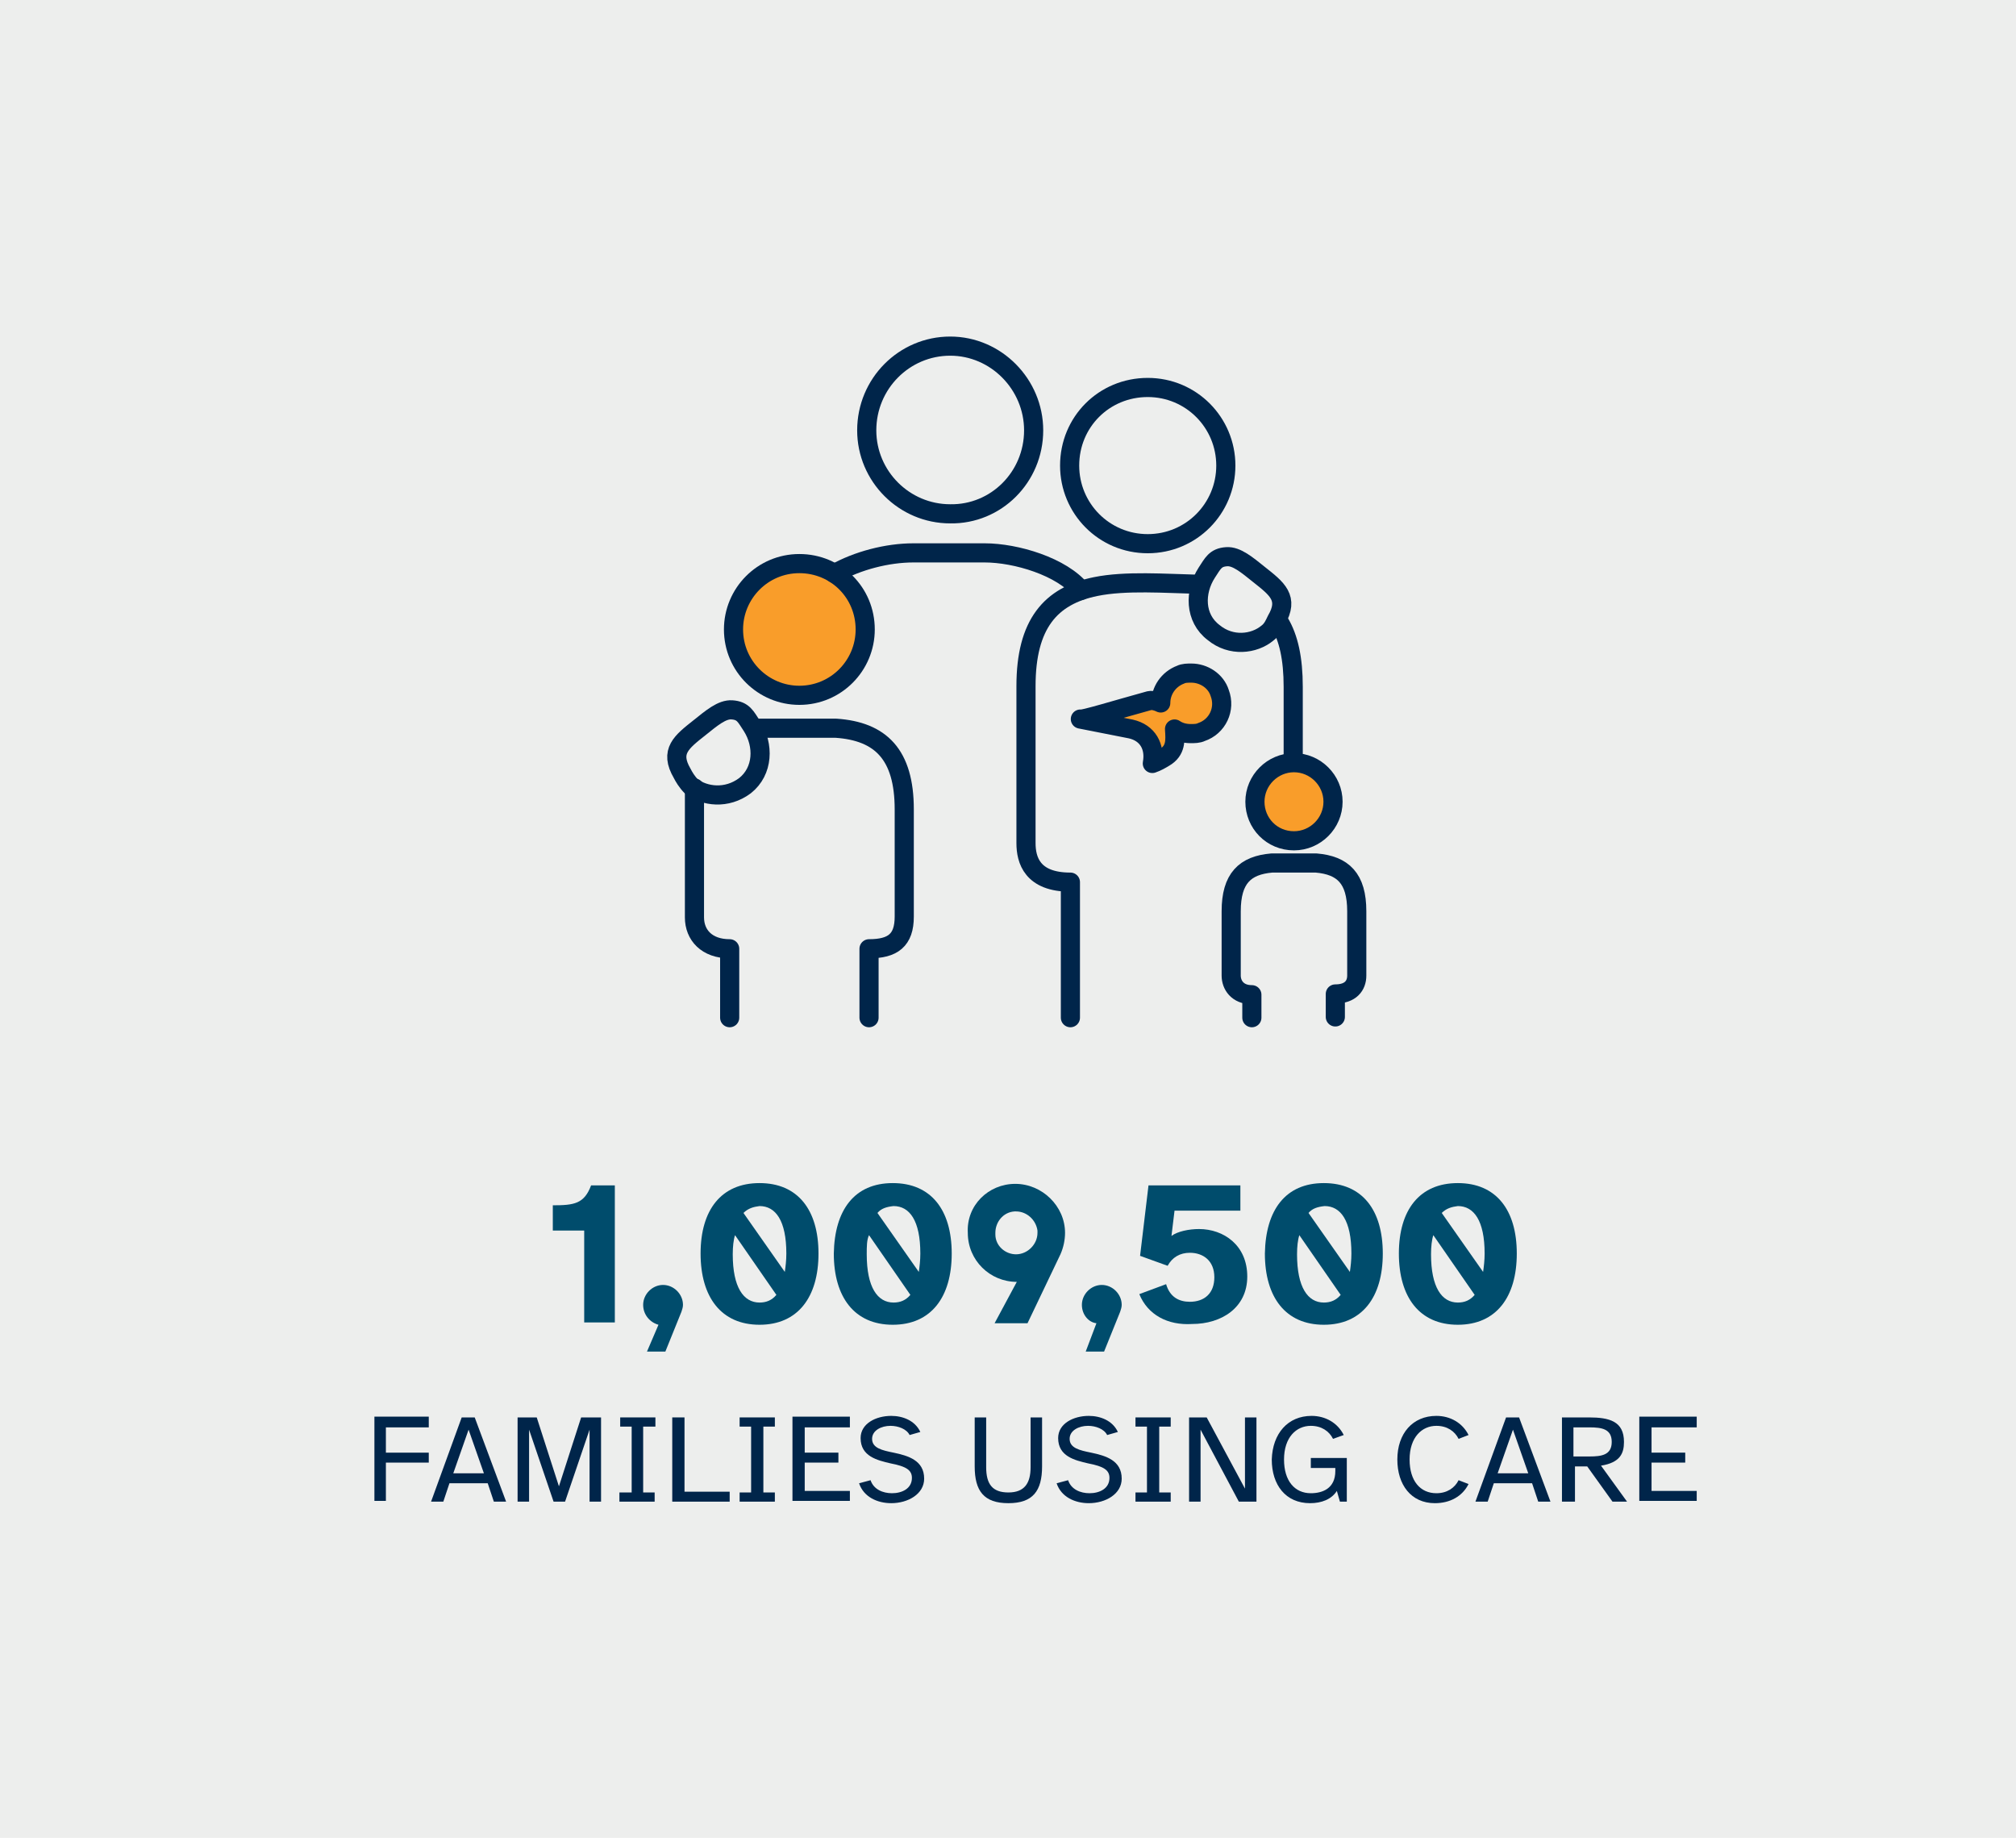
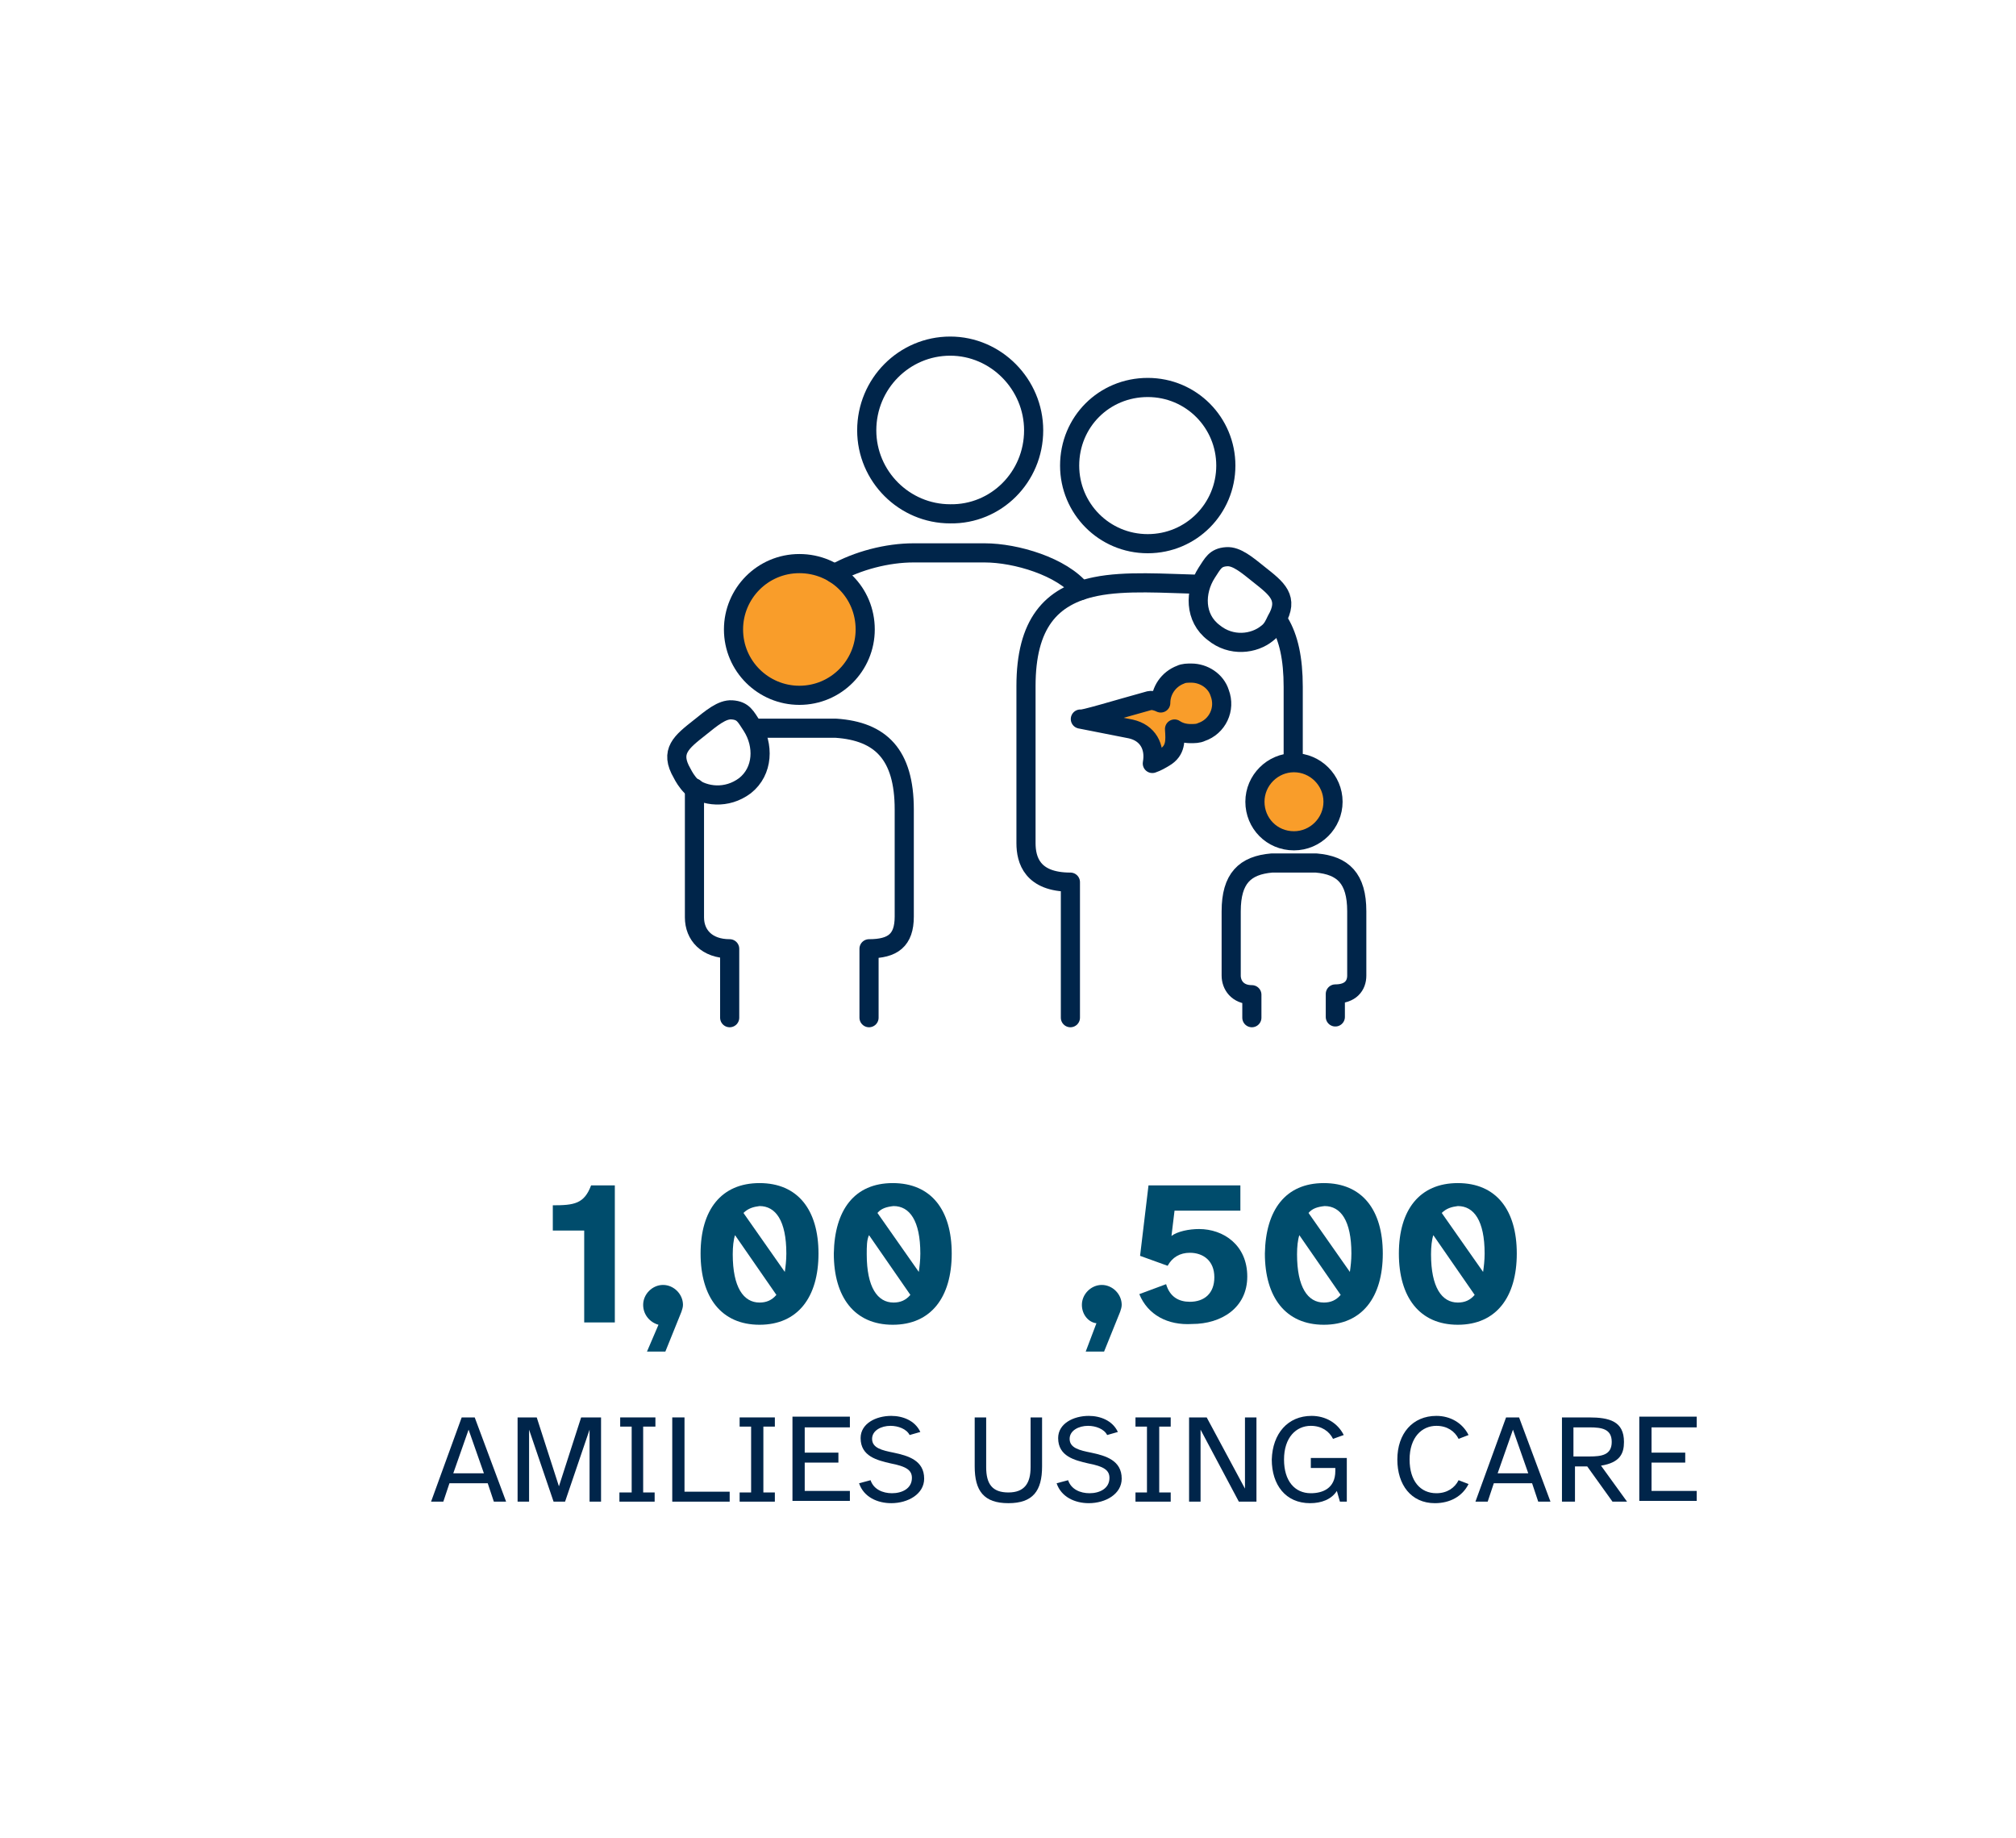
<svg xmlns="http://www.w3.org/2000/svg" version="1.1" id="Layer_1" x="0px" y="0px" viewBox="0 0 263.3 240" style="enable-background:new 0 0 263.3 240;" xml:space="preserve">
  <style type="text/css">
	.st0{fill:#EDEEED;}
	.st1{fill:#69B342;}
	.st2{fill:none;stroke:#011520;stroke-width:2;stroke-miterlimit:10;}
	.st3{fill:none;stroke:#011520;stroke-width:2;stroke-linecap:round;stroke-miterlimit:10;}
	.st4{fill:none;stroke:#00254A;stroke-width:2.5;stroke-linecap:round;stroke-linejoin:round;stroke-miterlimit:10;}
	.st5{fill:#F99D2A;}
	.st6{fill:#004C6C;}
	.st7{fill:#00254A;}
	.st8{fill:#7F4594;}
	.st9{fill:#F16464;stroke:#00254A;stroke-width:2.5;stroke-linecap:round;stroke-linejoin:round;stroke-miterlimit:10;}
	.st10{fill:#15BEF0;stroke:#00254A;stroke-width:2.5;stroke-linecap:round;stroke-linejoin:round;stroke-miterlimit:10;}
	.st11{fill:#47BFAF;stroke:#00254A;stroke-width:2.5;stroke-linecap:round;stroke-linejoin:round;stroke-miterlimit:10;}
</style>
  <g>
-     <rect class="st0" width="263.3" height="240" />
    <path class="st4" d="M135,56.2c0-6-4.9-11-10.9-11c-6,0-10.9,4.9-10.9,11c0,6,4.9,10.9,10.9,10.9C130.1,67.2,135,62.3,135,56.2z" />
    <path class="st4" d="M156.5,76.3c-4.3-0.1-9.5-0.5-13.4,0.3c-5.9,1.2-9.1,4.9-9.1,13v20.5c0,2.2,0.8,5.1,5.8,5.1v17.7" />
    <path class="st4" d="M167.1,81.3c1.2,2,1.8,4.7,1.8,8.4V99" />
    <path class="st4" d="M90.7,102.9v16.9c0,2.3,1.6,4.1,4.6,4.1v9" />
    <path class="st4" d="M113.5,132.9v-9c3.1,0,4.6-1.1,4.6-4.2v-14c0-7.2-3.1-10.2-8.9-10.6H99" />
    <path class="st4" d="M163.5,132.9v-3c-1.9,0-2.7-1.3-2.7-2.5V119c0-4.3,1.8-6,5.3-6.3h5.8c3.5,0.3,5.3,2,5.3,6.3v8.4   c0,1.3-0.8,2.4-2.8,2.4l0,3" />
    <path class="st5" d="M169,109.8c2.8,0,5.1-2.3,5.1-5.1c0-2.8-2.3-5.1-5.1-5.1c-2.8,0-5.1,2.3-5.1,5.1   C163.9,107.5,166.1,109.8,169,109.8" />
    <path class="st4" d="M169,109.8c2.8,0,5.1-2.3,5.1-5.1c0-2.8-2.3-5.1-5.1-5.1c-2.8,0-5.1,2.3-5.1,5.1   C163.9,107.5,166.1,109.8,169,109.8z" />
    <path class="st4" d="M97.3,102.6c2.4-1.9,2.5-5.3,0.9-7.8c-0.8-1.2-1.1-2-2.6-2.1c-1.3-0.1-2.7,1.1-4.2,2.3c-2.4,1.9-4,3.1-2.3,6   c0.2,0.4,0.6,1.1,1.2,1.7C92,104,94.9,104.4,97.3,102.6z" />
    <path class="st5" d="M104.4,73.6c-4.8,0-8.6,3.9-8.6,8.6c0,4.8,3.9,8.6,8.6,8.6c4.8,0,8.6-3.9,8.6-8.6   C113,77.4,109.2,73.6,104.4,73.6" />
    <path class="st4" d="M104.4,73.6c-4.8,0-8.6,3.9-8.6,8.6c0,4.8,3.9,8.6,8.6,8.6c4.8,0,8.6-3.9,8.6-8.6   C113,77.4,109.2,73.6,104.4,73.6z" />
    <path class="st4" d="M165.5,82.7c0.7-0.5,1-1.3,1.2-1.7c1.7-2.9,0.1-4.1-2.3-6c-1.5-1.2-2.9-2.4-4.2-2.3c-1.5,0.1-1.8,0.9-2.6,2.1   c-1.6,2.5-1.6,5.9,0.9,7.8C160.8,84.5,163.8,84.1,165.5,82.7z" />
    <path class="st4" d="M160.1,60.8c0-5.6-4.5-10.2-10.2-10.2s-10.2,4.5-10.2,10.2c0,5.6,4.5,10.2,10.2,10.2S160.1,66.4,160.1,60.8z" />
    <path class="st4" d="M141.2,77.1c-2.5-3.1-8.5-4.9-12.6-4.9h-9.3c-3.4,0-7.3,1-10.3,2.7" />
    <path class="st5" d="M150.1,91.5c0.5-0.1,1.1,0.1,1.5,0.3c0-1.6,1-3.1,2.6-3.7c0.4-0.2,0.9-0.2,1.4-0.2c1.6,0,3.2,1,3.7,2.6   c0.8,2.1-0.3,4.4-2.4,5.1c-0.4,0.2-0.9,0.2-1.4,0.2c-0.8,0-1.5-0.2-2.1-0.6c0.1,1.5,0.2,2.8-1.3,3.7c-0.5,0.3-1,0.6-1.6,0.8   c0.4-2.2-0.6-4-2.8-4.5l-6.6-1.3C141.2,94.1,146.1,92.6,150.1,91.5" />
    <path class="st4" d="M150.1,91.5c0.5-0.1,1.1,0.1,1.5,0.3c0-1.6,1-3.1,2.6-3.7c0.4-0.2,0.9-0.2,1.4-0.2c1.6,0,3.2,1,3.7,2.6   c0.8,2.1-0.3,4.4-2.4,5.1c-0.4,0.2-0.9,0.2-1.4,0.2c-0.8,0-1.5-0.2-2.1-0.6c0.1,1.5,0.2,2.8-1.3,3.7c-0.5,0.3-1,0.6-1.6,0.8   c0.4-2.2-0.6-4-2.8-4.5l-6.6-1.3C141.2,94.1,146.1,92.6,150.1,91.5z" />
  </g>
  <g>
    <path class="st6" d="M72.2,157.4c2.8,0,4.1-0.2,5-2.6h3.1v17.9h-4v-12h-4.1V157.4z" />
    <path class="st6" d="M84,170.4c0-1.4,1.2-2.6,2.6-2.6c1.4,0,2.6,1.2,2.6,2.6c0,0.3-0.1,0.6-0.2,0.9l-2.1,5.2h-2.4L86,173   C84.9,172.7,84,171.7,84,170.4z" />
    <path class="st6" d="M99.2,154.5c5,0,7.7,3.5,7.7,9.2c0,5.7-2.7,9.3-7.7,9.3c-5,0-7.7-3.6-7.7-9.3C91.5,158,94.2,154.5,99.2,154.5z    M95.7,163.8c0,4.3,1.4,6.3,3.5,6.3c0.9,0,1.6-0.3,2.2-1l-5.4-7.8C95.8,161.9,95.7,162.8,95.7,163.8z M97.1,158.4l5.4,7.7   c0.1-0.7,0.2-1.5,0.2-2.4c0-4.3-1.4-6.2-3.5-6.2C98.4,157.6,97.7,157.8,97.1,158.4z" />
    <path class="st6" d="M116.6,154.5c5,0,7.7,3.5,7.7,9.2c0,5.7-2.7,9.3-7.7,9.3c-5,0-7.7-3.6-7.7-9.3   C109,158,111.6,154.5,116.6,154.5z M113.2,163.8c0,4.3,1.4,6.3,3.5,6.3c0.9,0,1.6-0.3,2.2-1l-5.4-7.8   C113.2,161.9,113.2,162.8,113.2,163.8z M114.6,158.4l5.4,7.7c0.1-0.7,0.2-1.5,0.2-2.4c0-4.3-1.4-6.2-3.5-6.2   C115.8,157.6,115.1,157.8,114.6,158.4z" />
-     <path class="st6" d="M132.6,154.6c3.5,0,6.5,2.9,6.5,6.4c0,0.9-0.2,1.9-0.6,2.8l-4.3,9h-4.3l2.9-5.4c-3.5,0-6.4-2.8-6.4-6.4   C126.2,157.4,129.1,154.6,132.6,154.6z M132.7,163.8c1.5,0,2.8-1.3,2.8-2.8c0-0.1,0-0.1,0-0.2v-0.1c-0.2-1.4-1.4-2.5-2.8-2.5h-0.2   c-1.5,0.1-2.5,1.4-2.5,2.8v0.2C130,162.7,131.3,163.8,132.7,163.8z" />
    <path class="st6" d="M141.3,170.4c0-1.4,1.2-2.6,2.6-2.6c1.4,0,2.6,1.2,2.6,2.6c0,0.3-0.1,0.6-0.2,0.9l-2.1,5.2h-2.4l1.4-3.7   C142.2,172.7,141.3,171.7,141.3,170.4z" />
    <path class="st6" d="M148.8,169l3.5-1.3c0.5,1.7,1.7,2.3,3.1,2.3c1.9,0,3.2-1.1,3.2-3.2c0-2.2-1.5-3.2-3.2-3.2   c-1.3,0-2.3,0.6-2.9,1.7l-3.6-1.3l1.1-9.2h12v3.3h-8.6l-0.4,3.3c0.8-0.6,2.3-0.9,3.6-0.9c3.2,0,6.3,2.1,6.3,6.2   c0,4.1-3.4,6.2-7.2,6.2C152.5,173.1,149.9,171.7,148.8,169z" />
    <path class="st6" d="M172.9,154.5c5,0,7.7,3.5,7.7,9.2c0,5.7-2.7,9.3-7.7,9.3c-5,0-7.7-3.6-7.7-9.3   C165.3,158,167.9,154.5,172.9,154.5z M169.4,163.8c0,4.3,1.4,6.3,3.5,6.3c0.9,0,1.6-0.3,2.2-1l-5.4-7.8   C169.5,161.9,169.4,162.8,169.4,163.8z M170.9,158.4l5.4,7.7c0.1-0.7,0.2-1.5,0.2-2.4c0-4.3-1.4-6.2-3.5-6.2   C172.1,157.6,171.4,157.8,170.9,158.4z" />
    <path class="st6" d="M190.4,154.5c5,0,7.7,3.5,7.7,9.2c0,5.7-2.7,9.3-7.7,9.3c-5,0-7.7-3.6-7.7-9.3   C182.7,158,185.4,154.5,190.4,154.5z M186.9,163.8c0,4.3,1.4,6.3,3.5,6.3c0.9,0,1.6-0.3,2.2-1l-5.4-7.8   C187,161.9,186.9,162.8,186.9,163.8z M188.3,158.4l5.4,7.7c0.1-0.7,0.2-1.5,0.2-2.4c0-4.3-1.4-6.2-3.5-6.2   C189.6,157.6,188.9,157.8,188.3,158.4z" />
  </g>
  <g>
-     <path class="st7" d="M56,185.1v1.3h-5.6v3.3H56v1.3h-5.6v5h-1.5v-11H56z" />
    <path class="st7" d="M60.3,185.1h1.7l4.1,11h-1.6l-0.8-2.4h-5l-0.8,2.4h-1.6L60.3,185.1z M59.2,192.4h4l-2-5.7L59.2,192.4z" />
    <path class="st7" d="M70.1,185.1l2.9,9l2.9-9h2.6v11H77v-9.4l-3.2,9.4h-1.5l-3.2-9.4v9.4h-1.5v-11H70.1z" />
    <path class="st7" d="M82.5,194.9v-8.6h-1.5v-1.2h4.6v1.2H84v8.6h1.5v1.2h-4.6v-1.2H82.5z" />
    <path class="st7" d="M87.9,185.1h1.5v9.7h5.9v1.3h-7.5V185.1z" />
    <path class="st7" d="M98.1,194.9v-8.6h-1.5v-1.2h4.6v1.2h-1.5v8.6h1.5v1.2h-4.6v-1.2H98.1z" />
    <path class="st7" d="M111,185.1v1.3h-5.9v3.3h4.4v1.3h-4.4v3.7h5.9v1.3h-7.5v-11H111z" />
    <path class="st7" d="M113.7,193.3c0.4,1.2,1.6,1.7,2.8,1.7c1.3,0,2.6-0.6,2.6-2c0-1-0.7-1.5-2.8-1.9c-1.7-0.4-3.9-0.9-3.9-3.3   c0-1.9,2-2.9,4-2.9c1.5,0,3.1,0.6,3.8,2.1l-1.4,0.4c-0.4-0.8-1.5-1.2-2.5-1.2c-1.2,0-2.4,0.6-2.4,1.7c0,1.2,1.3,1.5,2.8,1.8   c1.9,0.4,4,1,4,3.4c0,2-2.1,3.2-4.3,3.2c-1.8,0-3.6-0.8-4.2-2.6L113.7,193.3z" />
    <path class="st7" d="M127.3,191.5v-6.4h1.5v6.5c0,2.2,0.8,3.3,2.9,3.3s2.9-1.2,2.9-3.3v-6.5h1.5v6.4c0,3.2-1.2,4.8-4.4,4.8   C128.5,196.3,127.3,194.7,127.3,191.5z" />
    <path class="st7" d="M139.5,193.3c0.4,1.2,1.6,1.7,2.8,1.7c1.3,0,2.6-0.6,2.6-2c0-1-0.7-1.5-2.8-1.9c-1.7-0.4-3.9-0.9-3.9-3.3   c0-1.9,2-2.9,4-2.9c1.5,0,3.1,0.6,3.8,2.1l-1.4,0.4c-0.4-0.8-1.5-1.2-2.5-1.2c-1.2,0-2.4,0.6-2.4,1.7c0,1.2,1.3,1.5,2.8,1.8   c1.9,0.4,4,1,4,3.4c0,2-2.1,3.2-4.3,3.2c-1.8,0-3.6-0.8-4.2-2.6L139.5,193.3z" />
    <path class="st7" d="M149.8,194.9v-8.6h-1.5v-1.2h4.6v1.2h-1.5v8.6h1.5v1.2h-4.6v-1.2H149.8z" />
    <path class="st7" d="M157.6,185.1l5,9.3v-9.3h1.5v11h-2.3l-5-9.4v9.4h-1.5v-11H157.6z" />
    <path class="st7" d="M171.3,184.9c1.8,0,3.4,0.9,4.2,2.5l-1.4,0.5c-0.5-1-1.5-1.7-2.9-1.7c-1.9,0-3.5,1.5-3.5,4.4   c0,2.8,1.4,4.4,3.5,4.4c1.5,0,3.2-0.6,3.2-2.9v-0.4h-3.2v-1.3h4.7v5.7H175l-0.4-1.4c-0.7,1.1-2,1.6-3.5,1.6c-3.2,0-5-2.4-5-5.7   C166.2,187.2,168.2,184.9,171.3,184.9z" />
    <path class="st7" d="M182.5,190.6c0-3.4,2-5.7,5.1-5.7c1.8,0,3.4,0.9,4.2,2.5l-1.3,0.5c-0.5-1-1.5-1.7-2.9-1.7   c-1.9,0-3.5,1.5-3.5,4.4c0,2.8,1.4,4.4,3.5,4.4c1.4,0,2.4-0.7,2.9-1.7l1.3,0.5c-0.8,1.6-2.4,2.5-4.4,2.5   C184.3,196.3,182.5,193.9,182.5,190.6z" />
    <path class="st7" d="M196.7,185.1h1.7l4.1,11h-1.6l-0.8-2.4h-5l-0.8,2.4h-1.6L196.7,185.1z M195.6,192.4h4l-2-5.7L195.6,192.4z" />
    <path class="st7" d="M204,196.1v-11h3.5c2.7,0,4.6,0.5,4.6,3.2c0,1.5-0.5,2.7-3,3.1l3.4,4.7h-1.9l-3.3-4.6h-1.6v4.6H204z    M205.5,186.4v3.8h2.1c1.6,0,2.9-0.2,2.9-1.9s-1.3-1.9-2.9-1.9H205.5z" />
    <path class="st7" d="M221.6,185.1v1.3h-5.9v3.3h4.4v1.3h-4.4v3.7h5.9v1.3h-7.5v-11H221.6z" />
  </g>
</svg>